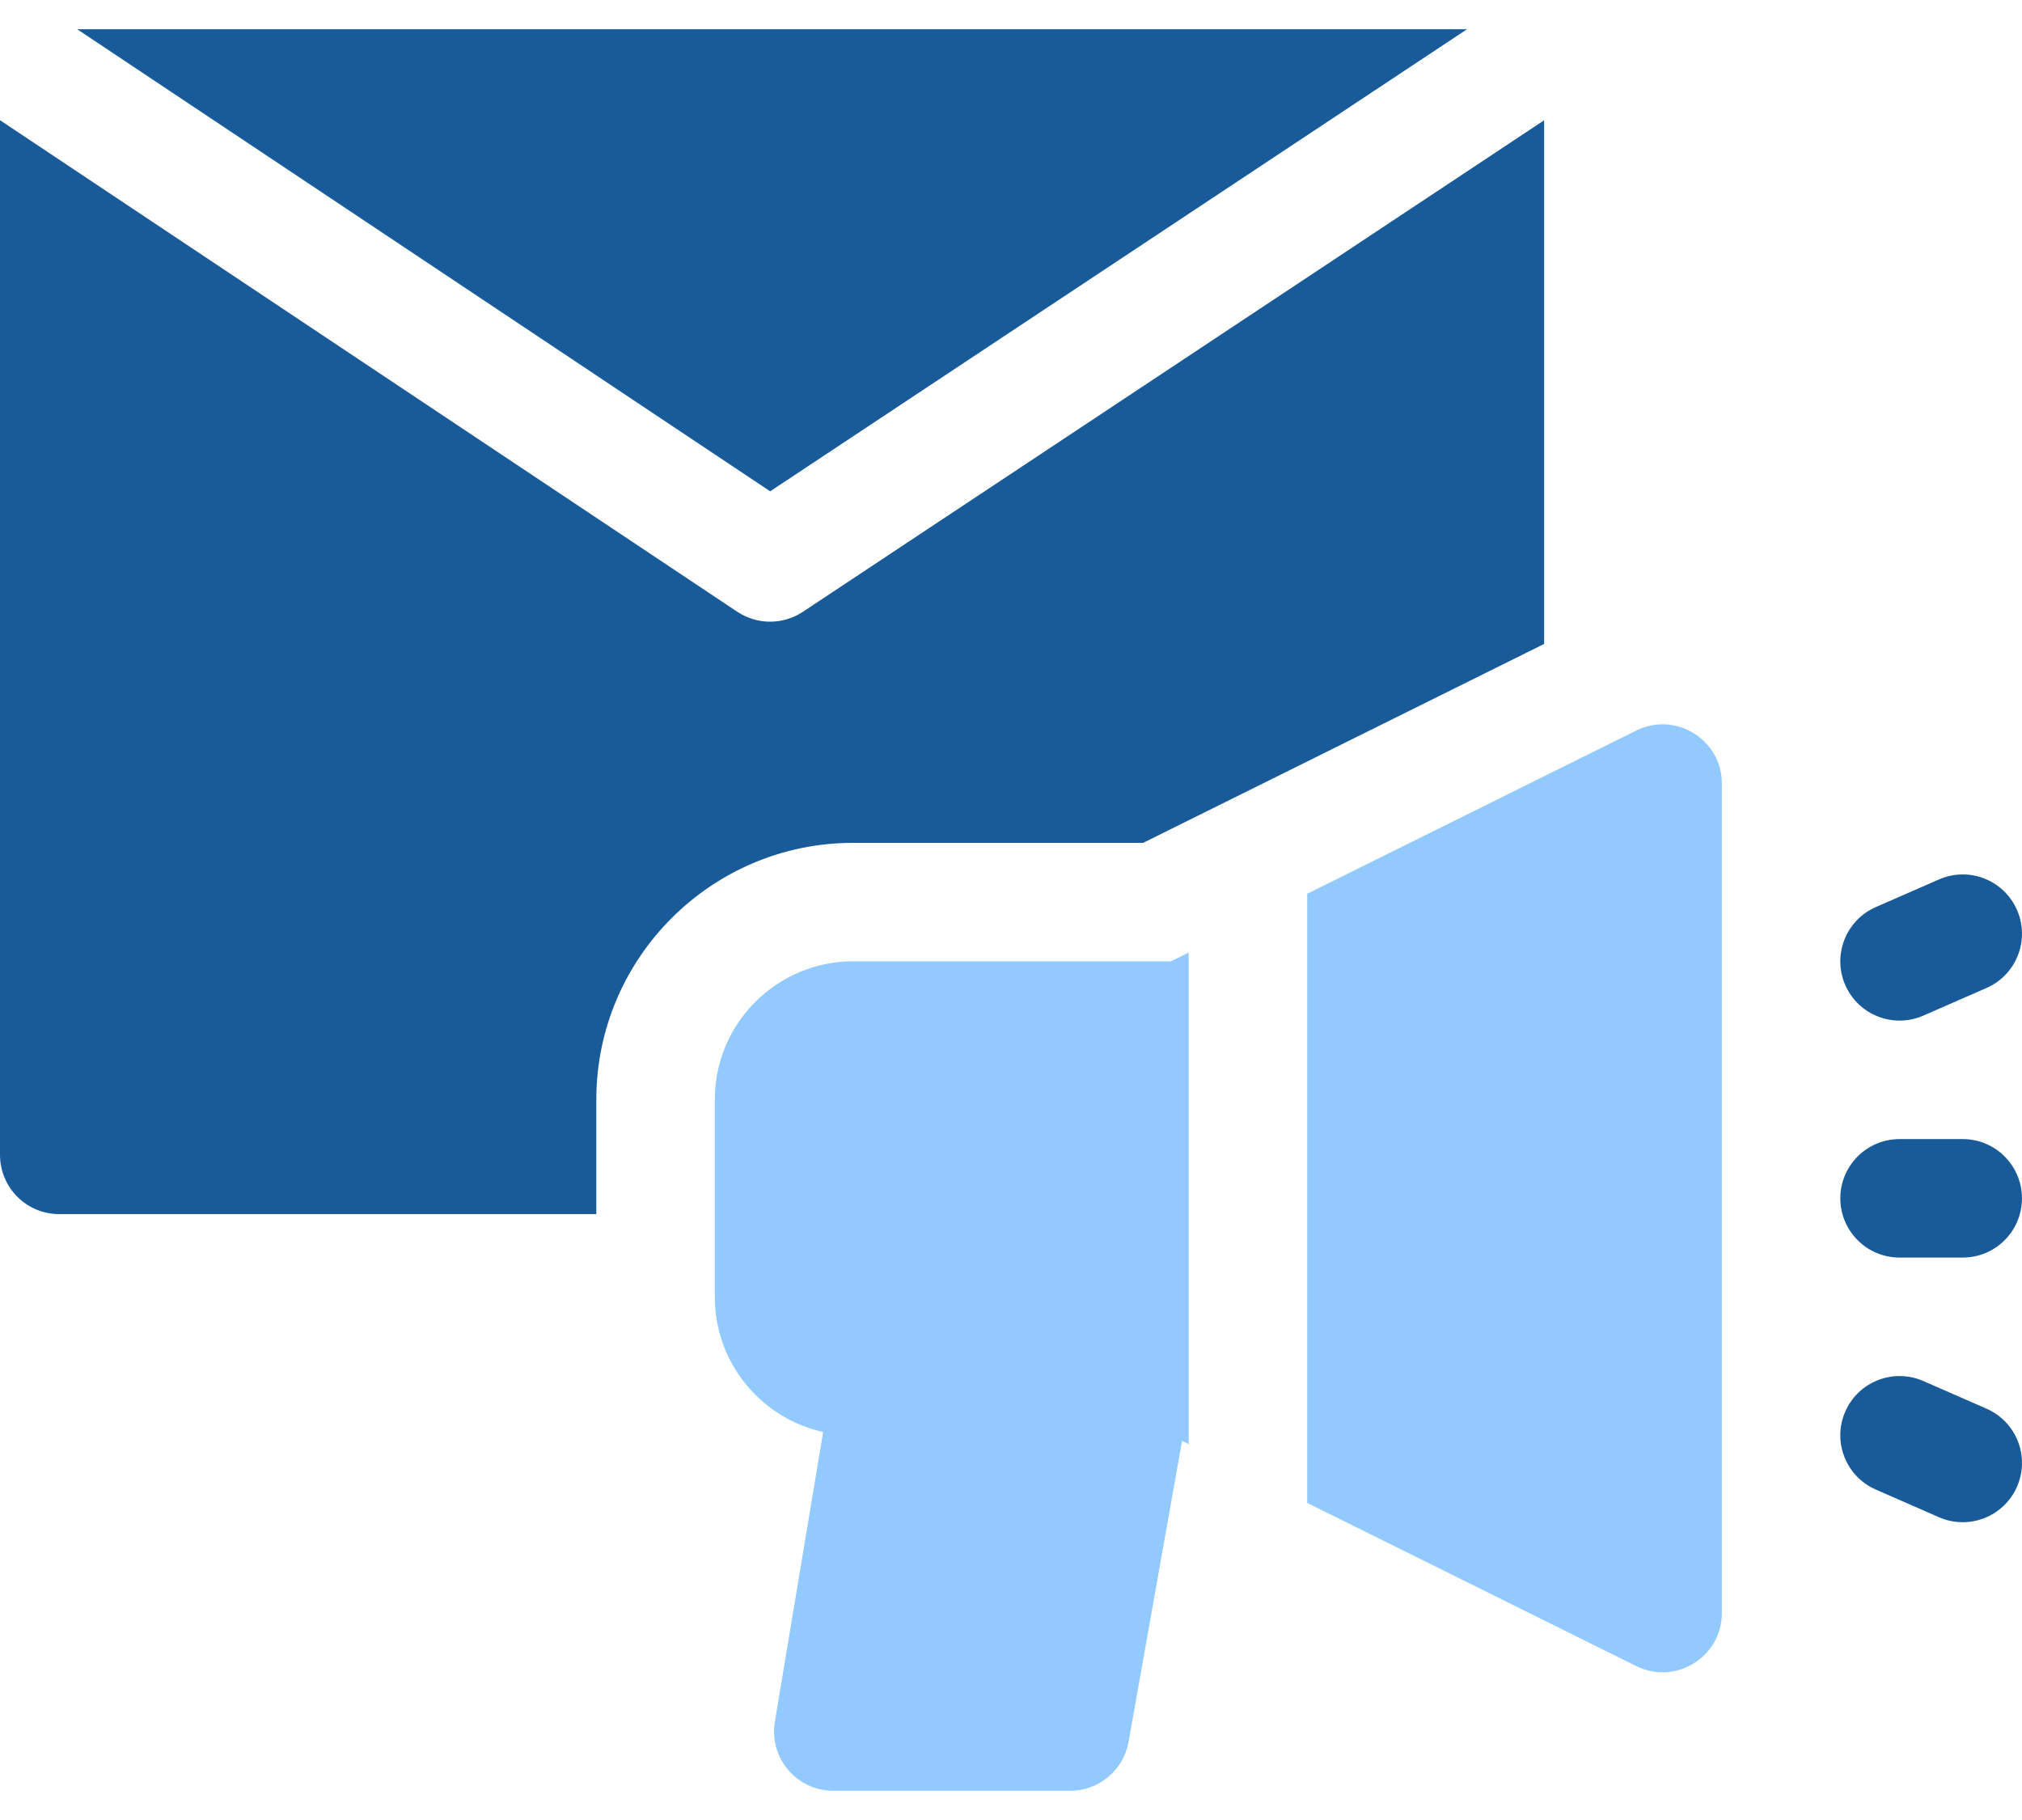
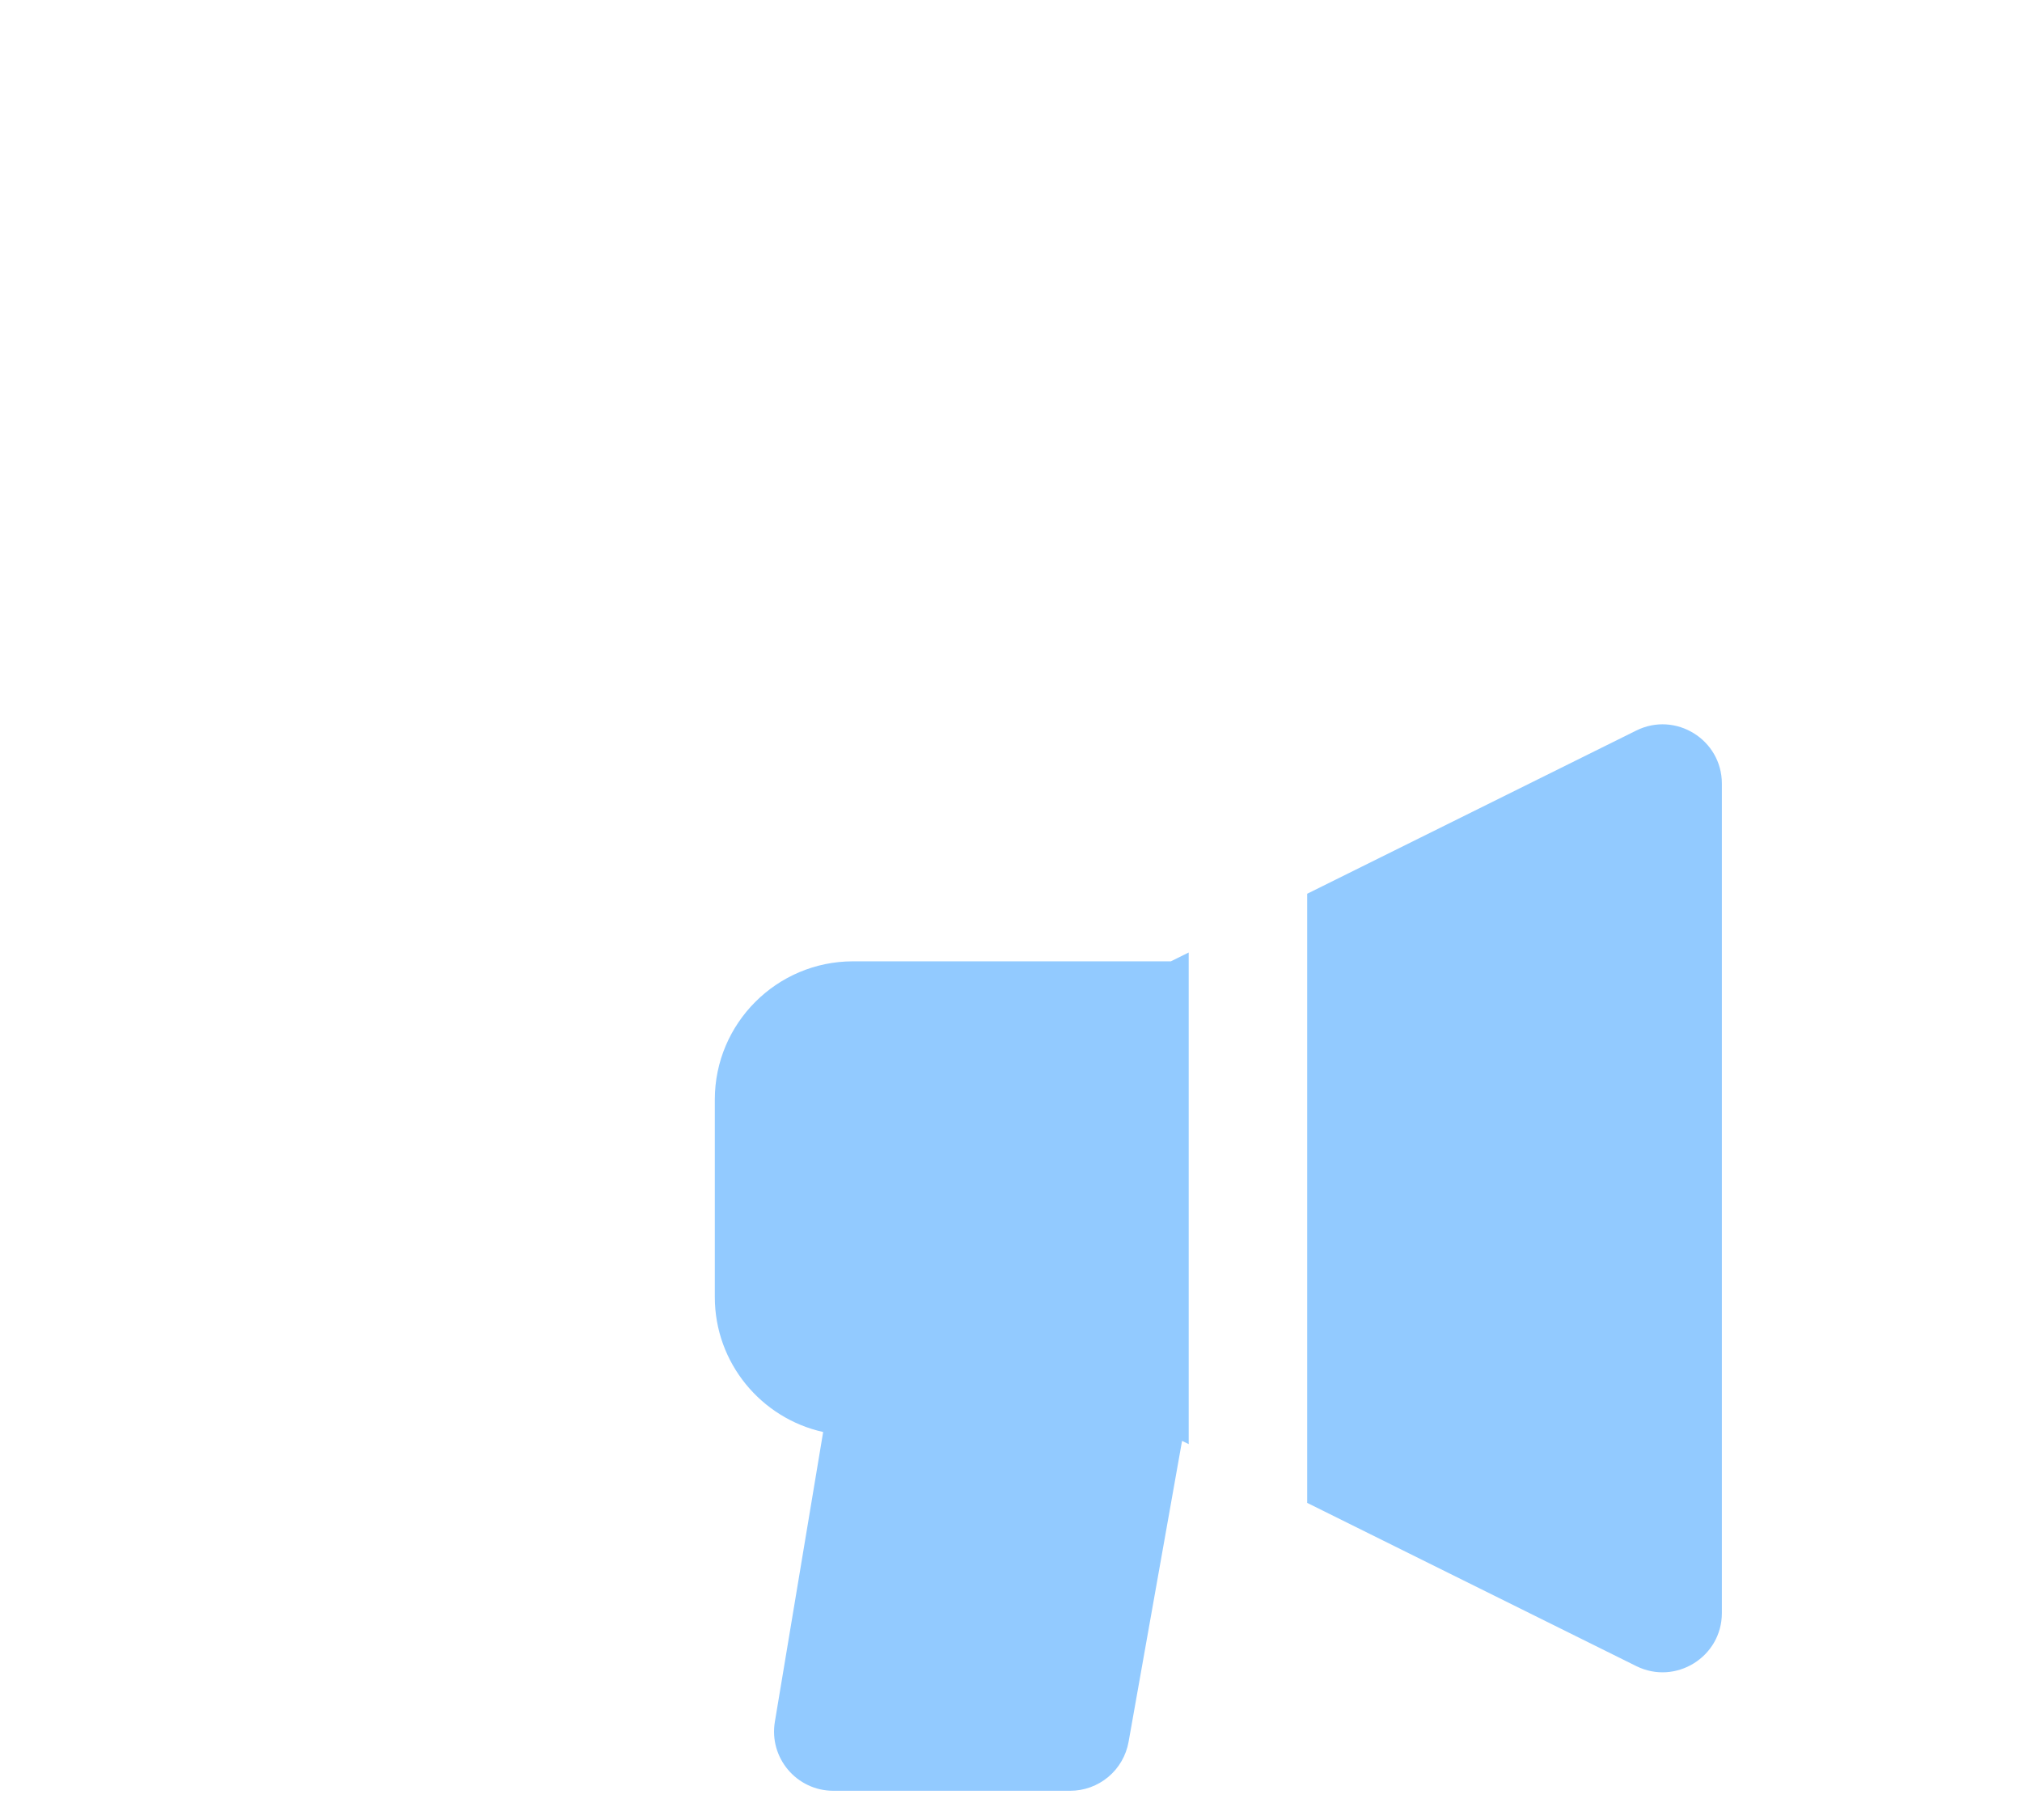
<svg xmlns="http://www.w3.org/2000/svg" width="60" height="54" viewBox="0 0 60 54" fill="none">
-   <path d="M43.532 0.867H2.29L22.854 14.577L43.532 0.867Z" fill="#195B99" />
-   <path fill-rule="evenodd" clip-rule="evenodd" d="M58.946 29.314L57.071 30.134C56.183 30.523 55.146 30.118 54.756 29.228C54.367 28.339 54.773 27.302 55.662 26.913L57.537 26.093C58.426 25.703 59.463 26.109 59.852 26.999C60.241 27.888 59.836 28.924 58.946 29.314ZM57.071 40.975L58.946 41.796C59.836 42.185 60.241 43.221 59.852 44.111C59.463 45 58.426 45.406 57.537 45.017L55.662 44.196C54.773 43.807 54.367 42.771 54.756 41.881C55.145 40.992 56.182 40.587 57.071 40.975ZM56.367 33.797H58.242C59.212 33.797 59.999 34.584 59.999 35.555C59.999 36.526 59.212 37.312 58.242 37.312H56.367C55.396 37.312 54.609 36.526 54.609 35.555C54.609 34.584 55.396 33.797 56.367 33.797Z" fill="#195B99" />
-   <path d="M33.921 25.008L45.82 19.106V3.569L23.823 18.153C23.534 18.344 23.196 18.446 22.849 18.445C22.503 18.445 22.165 18.342 21.877 18.15L0 3.566V34.266C0 35.236 0.787 36.023 1.758 36.023H17.695V32.625C17.695 28.425 21.112 25.008 25.312 25.008H33.921Z" fill="#195B99" />
  <path d="M25.312 28.523C23.051 28.523 21.211 30.363 21.211 32.625V38.484C21.211 40.441 22.589 42.081 24.426 42.488L22.993 51.086C22.814 52.157 23.641 53.133 24.727 53.133H31.758C32.171 53.133 32.57 52.987 32.887 52.722C33.203 52.457 33.416 52.089 33.489 51.682L35.076 42.751L35.273 42.848V28.261L34.744 28.523H25.312ZM48.555 21.675L38.789 26.518V44.591L48.555 49.434C49.719 50.011 51.094 49.164 51.094 47.859V23.25C51.094 21.946 49.721 21.097 48.555 21.675Z" fill="#92CAFF" />
</svg>